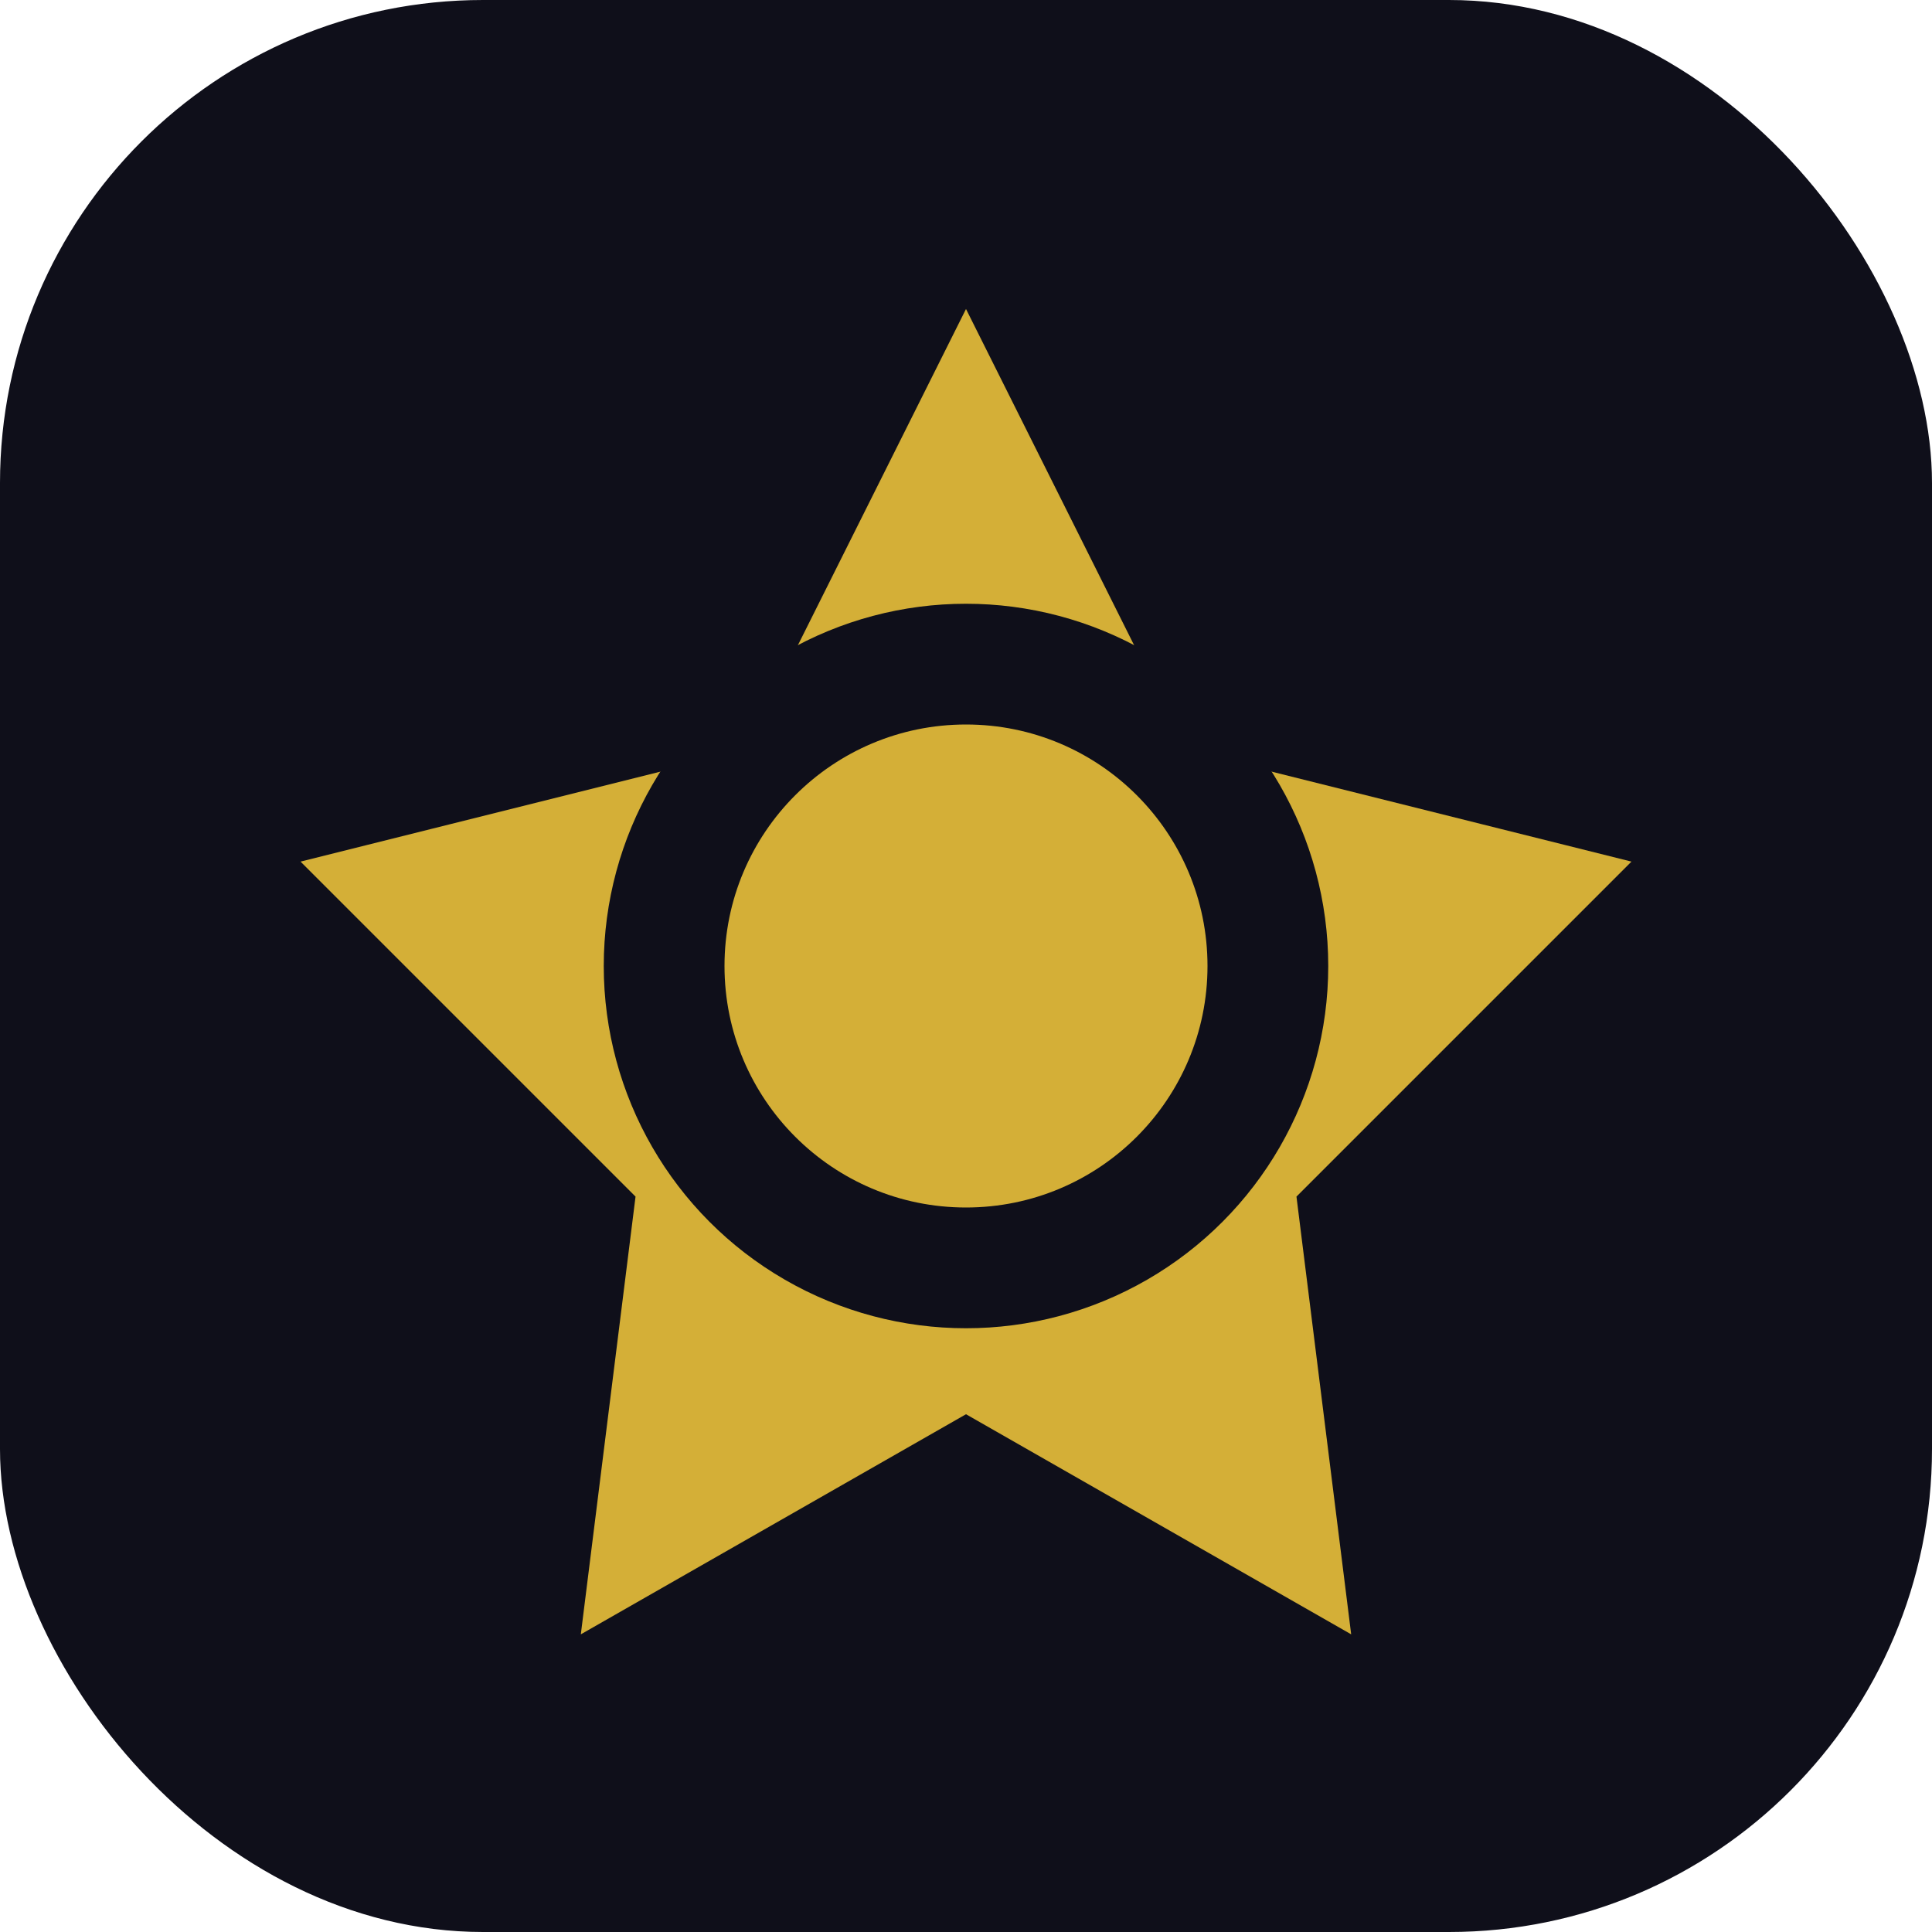
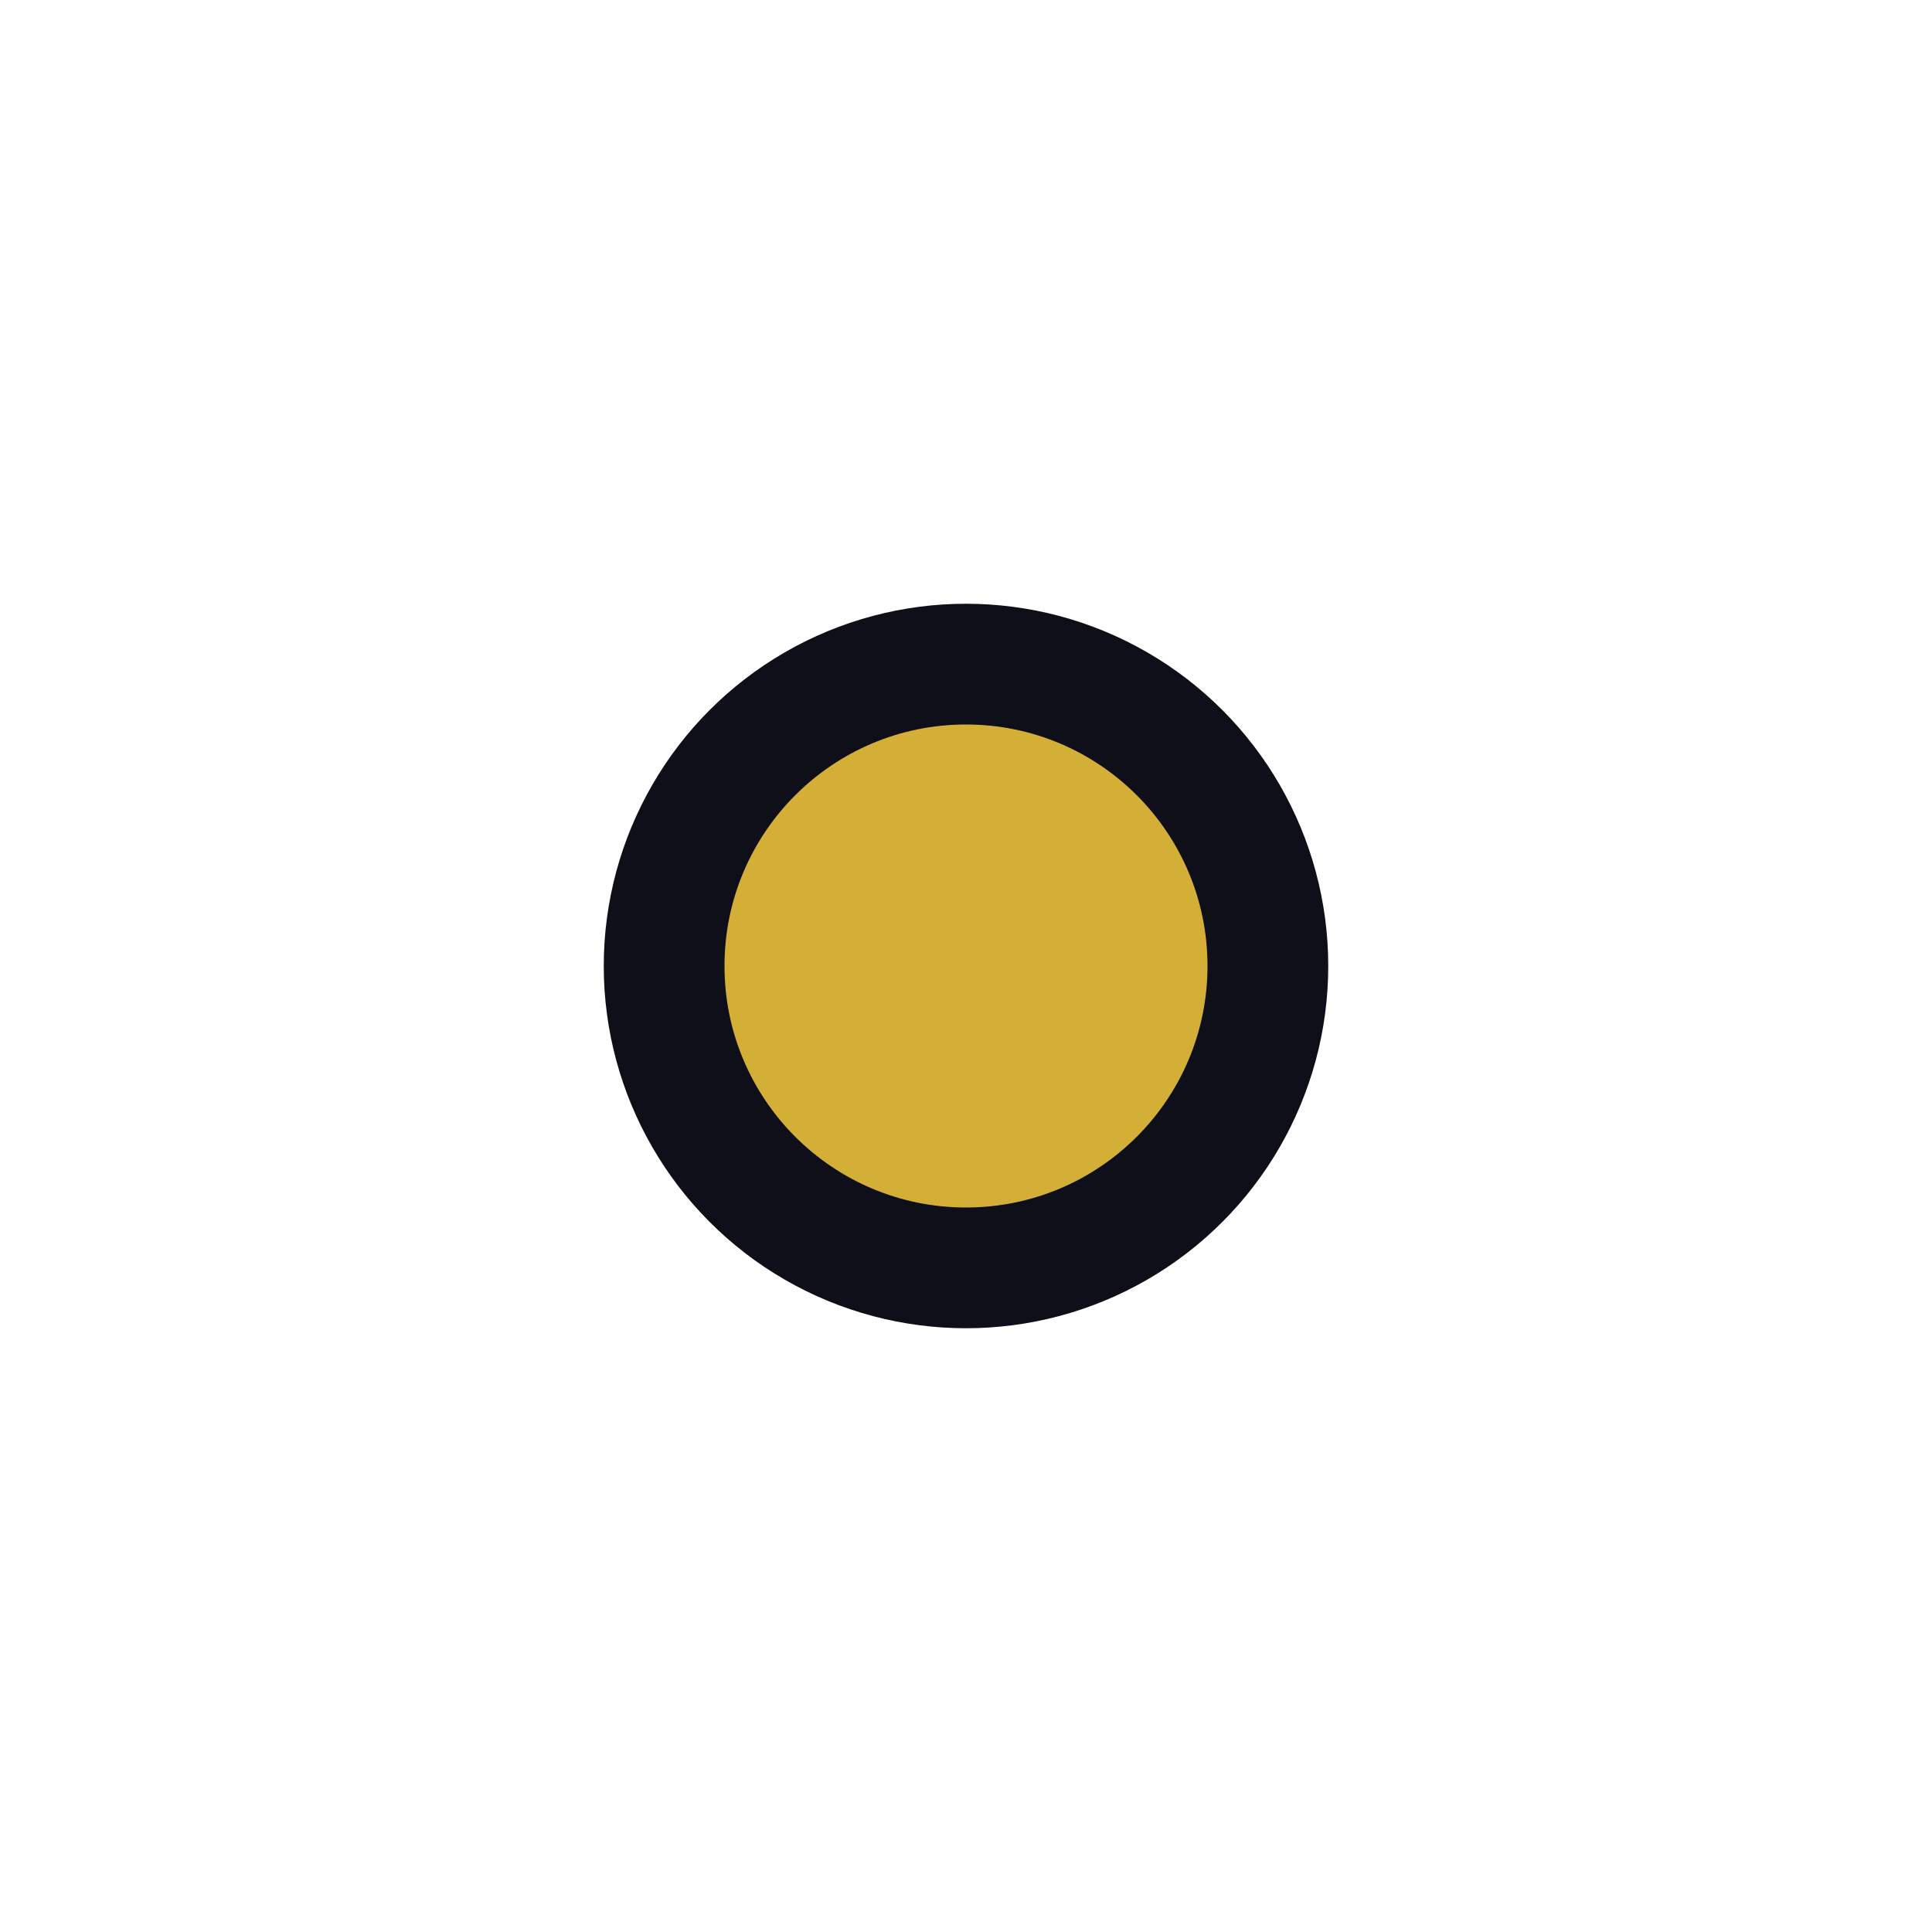
<svg xmlns="http://www.w3.org/2000/svg" width="64" height="64" viewBox="0 0 64 64" fill="none">
-   <rect width="64" height="64" rx="16" fill="#0f0f1a" />
-   <path d="M32 8 L40 24 L56 28 L44 40 L46 56 L32 48 L18 56 L20 40 L8 28 L24 24 Z" fill="#d4af37" stroke="#0f0f1a" stroke-width="2" />
  <circle cx="32" cy="32" r="12" fill="#0f0f1a" />
  <circle cx="32" cy="32" r="8" fill="#d4af37" />
</svg>